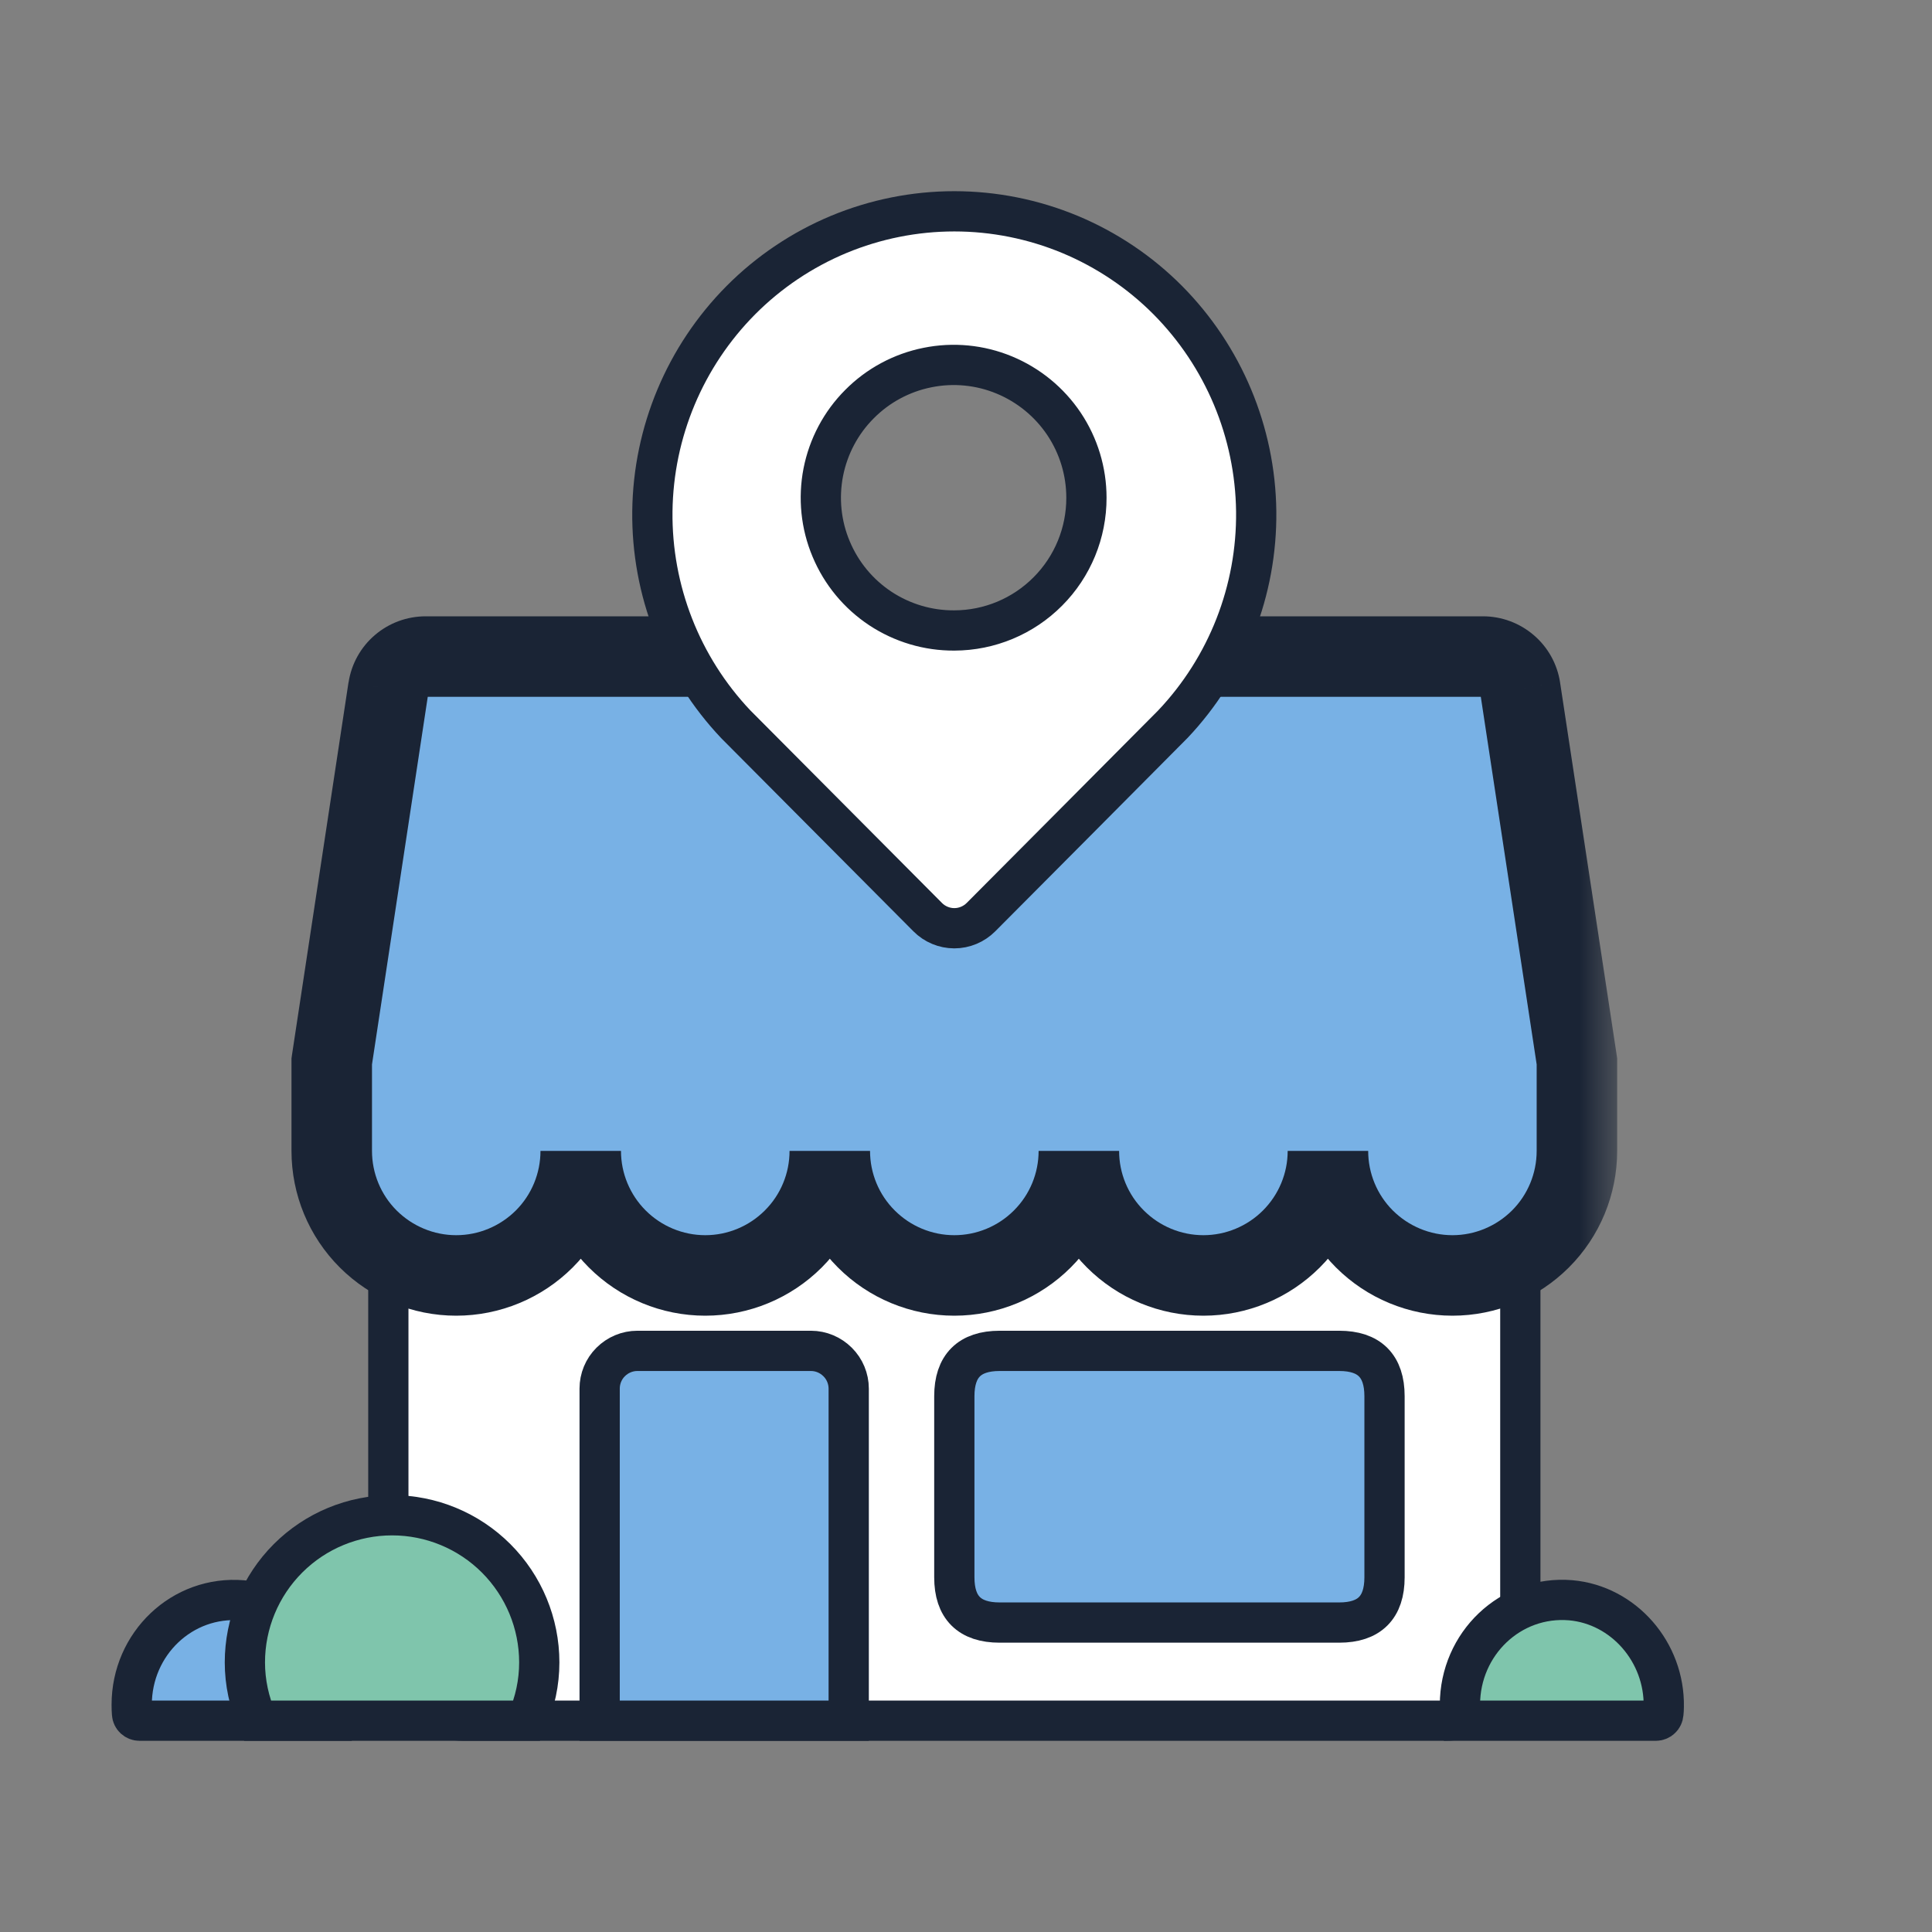
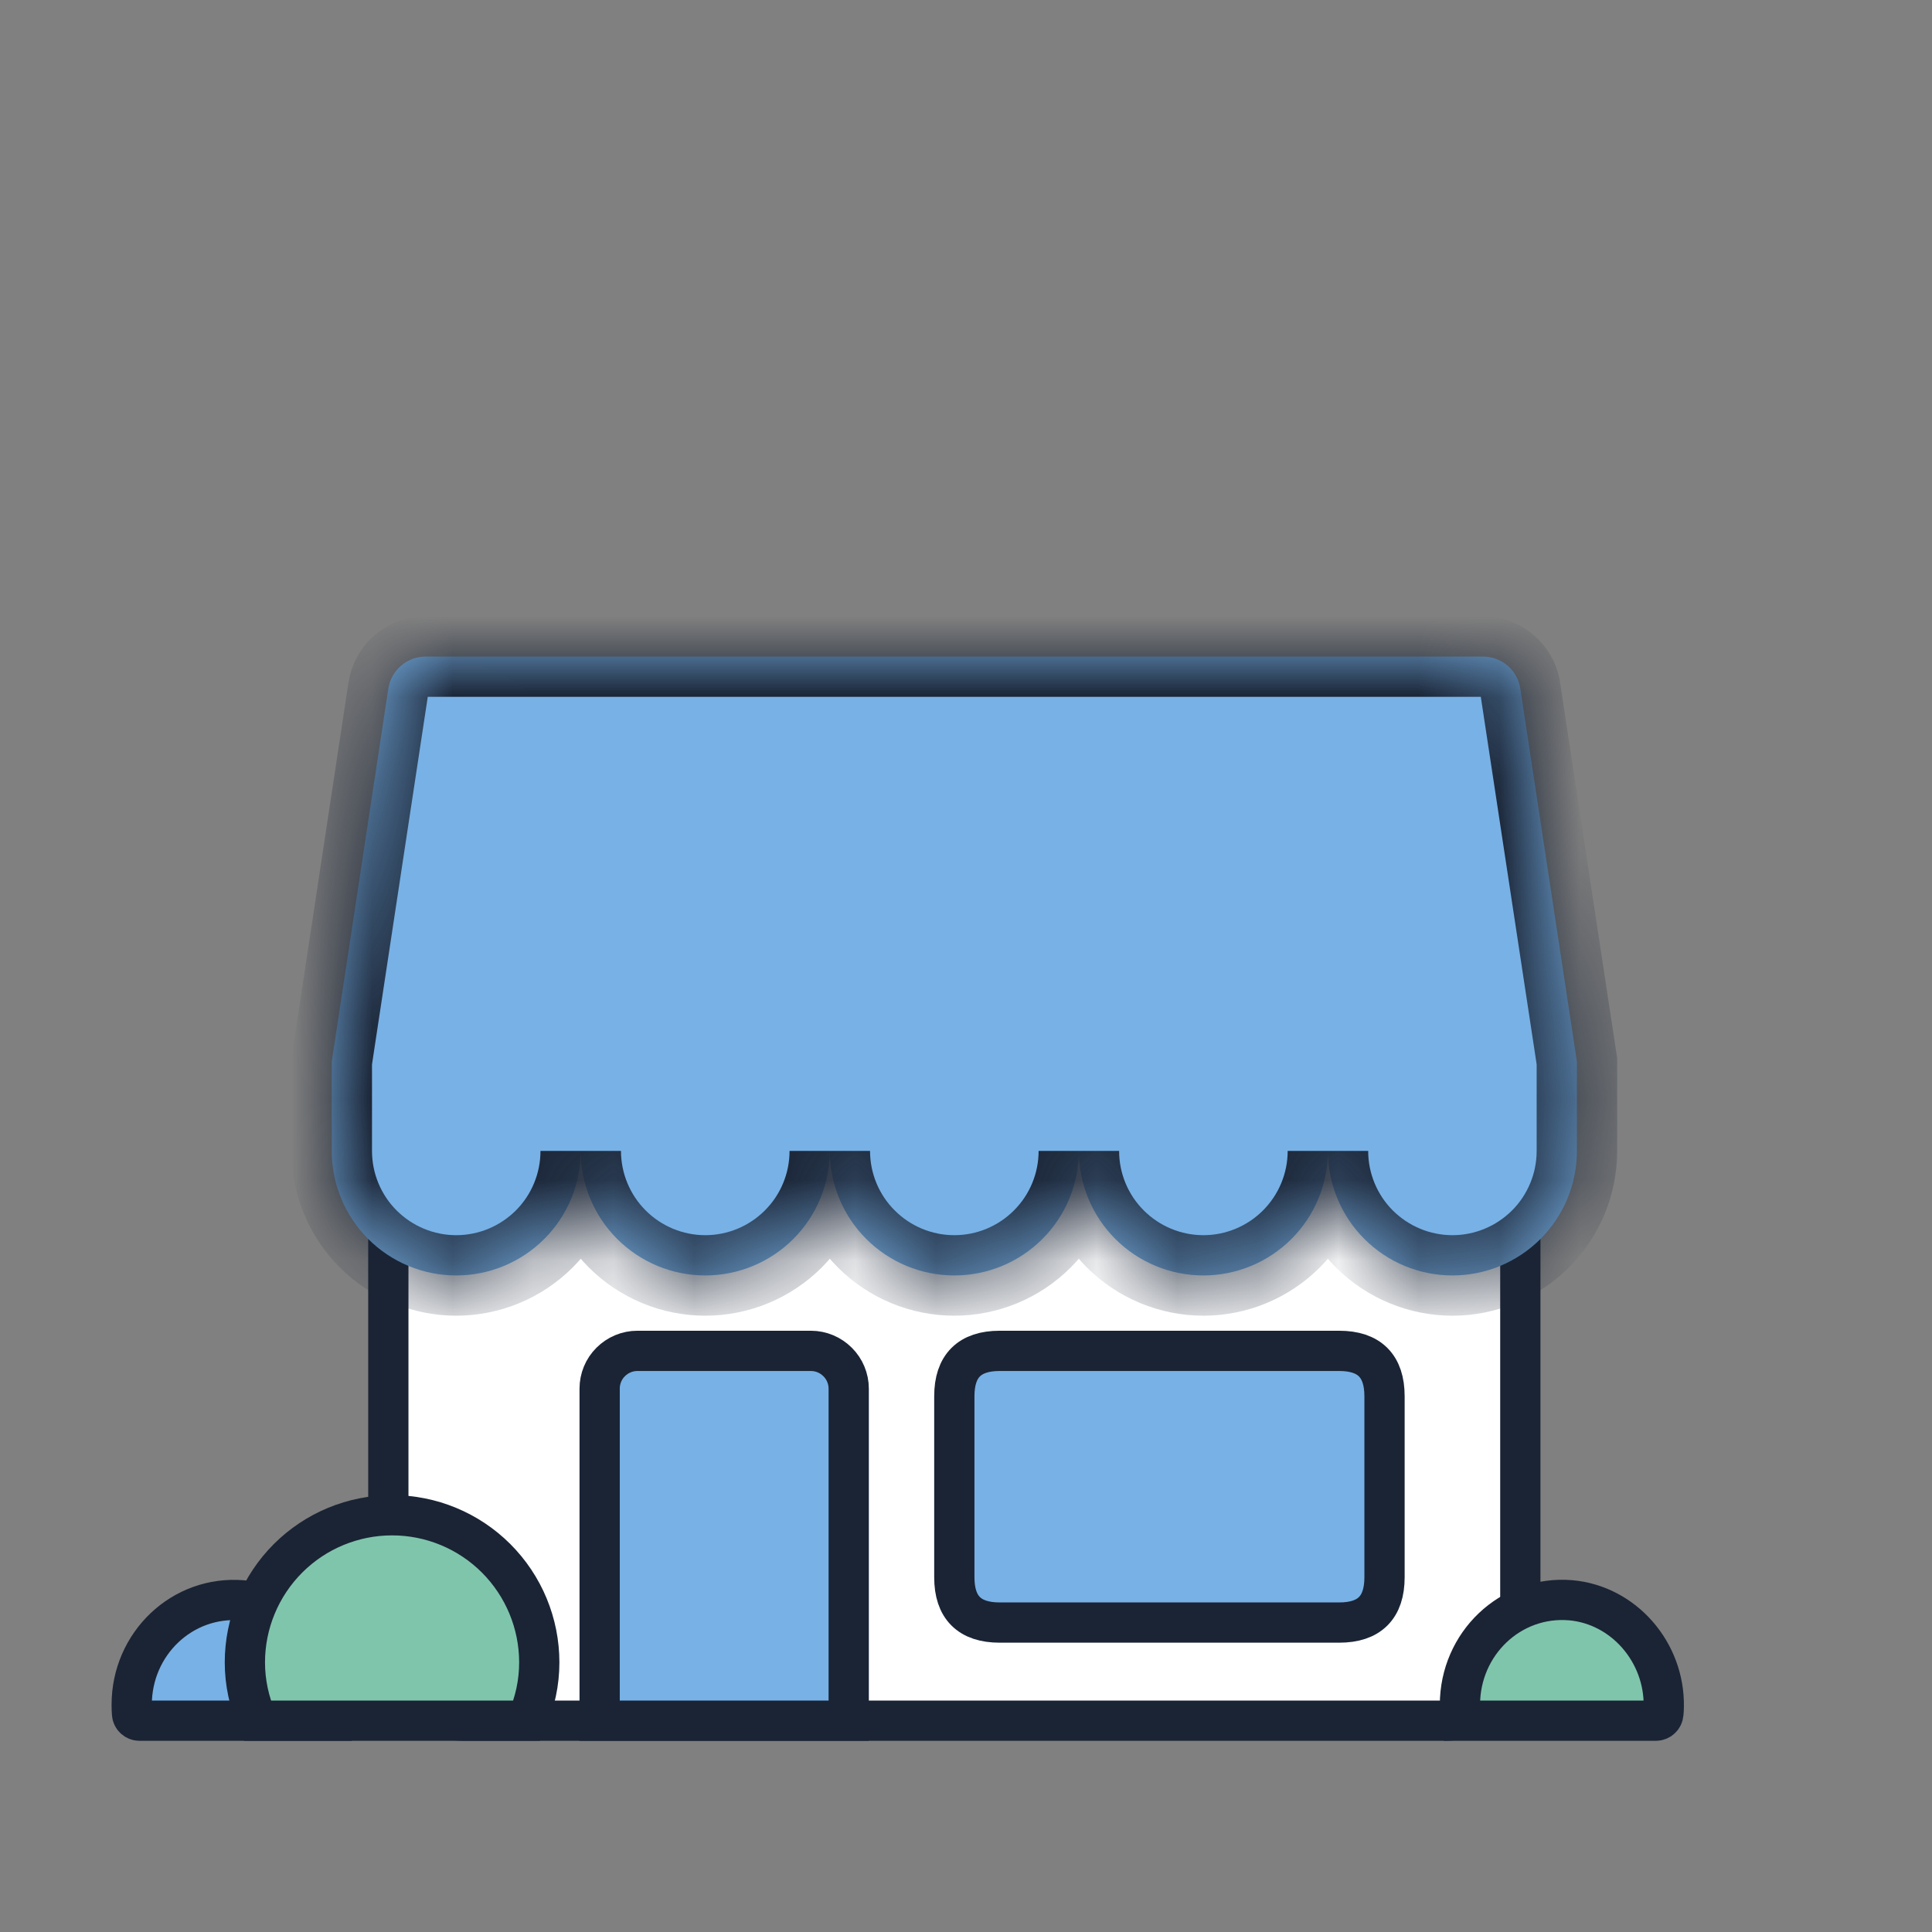
<svg xmlns="http://www.w3.org/2000/svg" width="24" height="24" viewBox="0 0 24 24" fill="none">
  <rect x="0" y="0" width="24" height="24" fill="#808080" stroke="none" />
  <path d="M4.824 11.531H18.886V20.438C18.886 20.686 18.788 20.925 18.612 21.1C18.436 21.276 18.197 21.375 17.949 21.375H5.761C5.513 21.375 5.274 21.276 5.098 21.1C4.923 20.925 4.824 20.686 4.824 20.438V11.531Z" fill="white" stroke="#1A2435" stroke-width="0.5" />
  <mask id="path-2-outside-1_5775_52964" maskUnits="userSpaceOnUse" x="3.121" y="7.156" width="17" height="10" fill="black">
-     <rect fill="white" x="3.121" y="7.156" width="17" height="10" />
    <path fill-rule="evenodd" clip-rule="evenodd" d="M16.043 15.391C16.333 15.101 16.496 14.707 16.496 14.297C16.496 14.707 16.659 15.101 16.949 15.391C17.239 15.681 17.632 15.844 18.043 15.844C18.453 15.844 18.846 15.681 19.136 15.391C19.426 15.101 19.589 14.707 19.589 14.297V13.187V13.187L18.886 8.554C18.869 8.443 18.813 8.342 18.728 8.269C18.642 8.196 18.534 8.156 18.422 8.156H16.496H13.402H10.308H7.214H5.288C5.176 8.156 5.067 8.196 4.982 8.269C4.897 8.342 4.841 8.443 4.824 8.553L4.121 13.187V13.187V14.297C4.121 14.707 4.284 15.101 4.574 15.391C4.864 15.681 5.257 15.844 5.667 15.844C6.078 15.844 6.471 15.681 6.761 15.391C7.051 15.101 7.214 14.707 7.214 14.297C7.214 14.707 7.377 15.101 7.667 15.391C7.958 15.681 8.351 15.844 8.761 15.844C9.171 15.844 9.565 15.681 9.855 15.391C10.145 15.101 10.308 14.707 10.308 14.297C10.308 14.707 10.471 15.101 10.761 15.391C11.051 15.681 11.445 15.844 11.855 15.844C12.265 15.844 12.659 15.681 12.949 15.391C13.239 15.101 13.402 14.707 13.402 14.297C13.402 14.707 13.565 15.101 13.855 15.391C14.145 15.681 14.539 15.844 14.949 15.844C15.359 15.844 15.752 15.681 16.043 15.391Z" />
  </mask>
  <path fill-rule="evenodd" clip-rule="evenodd" d="M16.043 15.391C16.333 15.101 16.496 14.707 16.496 14.297C16.496 14.707 16.659 15.101 16.949 15.391C17.239 15.681 17.632 15.844 18.043 15.844C18.453 15.844 18.846 15.681 19.136 15.391C19.426 15.101 19.589 14.707 19.589 14.297V13.187V13.187L18.886 8.554C18.869 8.443 18.813 8.342 18.728 8.269C18.642 8.196 18.534 8.156 18.422 8.156H16.496H13.402H10.308H7.214H5.288C5.176 8.156 5.067 8.196 4.982 8.269C4.897 8.342 4.841 8.443 4.824 8.553L4.121 13.187V13.187V14.297C4.121 14.707 4.284 15.101 4.574 15.391C4.864 15.681 5.257 15.844 5.667 15.844C6.078 15.844 6.471 15.681 6.761 15.391C7.051 15.101 7.214 14.707 7.214 14.297C7.214 14.707 7.377 15.101 7.667 15.391C7.958 15.681 8.351 15.844 8.761 15.844C9.171 15.844 9.565 15.681 9.855 15.391C10.145 15.101 10.308 14.707 10.308 14.297C10.308 14.707 10.471 15.101 10.761 15.391C11.051 15.681 11.445 15.844 11.855 15.844C12.265 15.844 12.659 15.681 12.949 15.391C13.239 15.101 13.402 14.707 13.402 14.297C13.402 14.707 13.565 15.101 13.855 15.391C14.145 15.681 14.539 15.844 14.949 15.844C15.359 15.844 15.752 15.681 16.043 15.391Z" fill="#78B1E5" />
  <path d="M19.589 13.187H20.089V13.149L20.084 13.112L19.589 13.187ZM18.886 8.554L19.38 8.479L19.38 8.478L18.886 8.554ZM18.728 8.269L19.053 7.89L19.053 7.89L18.728 8.269ZM18.422 8.156L18.422 8.656L18.422 8.656L18.422 8.156ZM5.288 8.156L5.287 8.656H5.288V8.156ZM4.982 8.269L4.657 7.889L4.657 7.889L4.982 8.269ZM4.824 8.553L4.33 8.477L4.329 8.478L4.824 8.553ZM4.121 13.187L3.626 13.112L3.621 13.149V13.187H4.121ZM4.574 15.391L4.927 15.037L4.927 15.037L4.574 15.391ZM9.855 15.391L9.501 15.037L9.501 15.037L9.855 15.391ZM10.761 15.391L11.115 15.037L11.115 15.037L10.761 15.391ZM15.996 14.297C15.996 14.575 15.885 14.841 15.689 15.037L16.396 15.744C16.78 15.36 16.996 14.84 16.996 14.297H15.996ZM17.302 15.037C17.106 14.841 16.996 14.575 16.996 14.297H15.996C15.996 14.84 16.211 15.36 16.595 15.744L17.302 15.037ZM18.043 15.344C17.765 15.344 17.499 15.233 17.302 15.037L16.595 15.744C16.979 16.128 17.5 16.344 18.043 16.344V15.344ZM18.783 15.037C18.586 15.233 18.32 15.344 18.043 15.344V16.344C18.585 16.344 19.106 16.128 19.49 15.744L18.783 15.037ZM19.089 14.297C19.089 14.575 18.979 14.841 18.783 15.037L19.49 15.744C19.874 15.36 20.089 14.84 20.089 14.297H19.089ZM19.089 13.187V14.297H20.089V13.187H19.089ZM19.089 13.187V13.187H20.089V13.187H19.089ZM18.391 8.629L19.095 13.262L20.084 13.112L19.38 8.479L18.391 8.629ZM18.402 8.649C18.396 8.644 18.393 8.637 18.392 8.63L19.38 8.478C19.345 8.249 19.229 8.04 19.053 7.89L18.402 8.649ZM18.422 8.656C18.415 8.656 18.408 8.654 18.402 8.649L19.053 7.89C18.877 7.739 18.653 7.656 18.422 7.656L18.422 8.656ZM16.496 8.656H18.422V7.656H16.496V8.656ZM13.402 8.656H16.496V7.656H13.402V8.656ZM10.308 8.656H13.402V7.656H10.308V8.656ZM7.214 8.656H10.308V7.656H7.214V8.656ZM5.288 8.656H7.214V7.656H5.288V8.656ZM5.307 8.649C5.302 8.654 5.294 8.656 5.287 8.656L5.289 7.656C5.057 7.656 4.833 7.738 4.657 7.889L5.307 8.649ZM5.318 8.63C5.317 8.637 5.313 8.644 5.307 8.649L4.657 7.889C4.481 8.039 4.365 8.248 4.33 8.477L5.318 8.63ZM4.615 13.262L5.318 8.628L4.329 8.478L3.626 13.112L4.615 13.262ZM4.621 13.187V13.187H3.621V13.187H4.621ZM4.621 14.297V13.187H3.621V14.297H4.621ZM4.927 15.037C4.731 14.841 4.621 14.575 4.621 14.297H3.621C3.621 14.84 3.836 15.36 4.22 15.744L4.927 15.037ZM5.667 15.344C5.39 15.344 5.124 15.233 4.927 15.037L4.22 15.744C4.604 16.128 5.125 16.344 5.667 16.344V15.344ZM6.408 15.037C6.211 15.233 5.945 15.344 5.667 15.344V16.344C6.21 16.344 6.731 16.128 7.115 15.744L6.408 15.037ZM6.714 14.297C6.714 14.575 6.604 14.841 6.408 15.037L7.115 15.744C7.499 15.36 7.714 14.84 7.714 14.297H6.714ZM8.021 15.037C7.825 14.841 7.714 14.575 7.714 14.297H6.714C6.714 14.84 6.93 15.36 7.314 15.744L8.021 15.037ZM8.761 15.344C8.484 15.344 8.217 15.233 8.021 15.037L7.314 15.744C7.698 16.128 8.218 16.344 8.761 16.344V15.344ZM9.501 15.037C9.305 15.233 9.039 15.344 8.761 15.344V16.344C9.304 16.344 9.825 16.128 10.209 15.744L9.501 15.037ZM9.808 14.297C9.808 14.575 9.698 14.841 9.501 15.037L10.209 15.744C10.592 15.36 10.808 14.84 10.808 14.297H9.808ZM11.115 15.037C10.918 14.841 10.808 14.575 10.808 14.297H9.808C9.808 14.84 10.024 15.36 10.408 15.744L11.115 15.037ZM11.855 15.344C11.577 15.344 11.311 15.233 11.115 15.037L10.408 15.744C10.791 16.128 11.312 16.344 11.855 16.344V15.344ZM12.595 15.037C12.399 15.233 12.133 15.344 11.855 15.344V16.344C12.398 16.344 12.918 16.128 13.302 15.744L12.595 15.037ZM12.902 14.297C12.902 14.575 12.792 14.841 12.595 15.037L13.302 15.744C13.686 15.36 13.902 14.84 13.902 14.297H12.902ZM14.209 15.037C14.012 14.841 13.902 14.575 13.902 14.297H12.902C12.902 14.84 13.117 15.36 13.501 15.744L14.209 15.037ZM14.949 15.344C14.671 15.344 14.405 15.233 14.209 15.037L13.501 15.744C13.885 16.128 14.406 16.344 14.949 16.344V15.344ZM15.689 15.037C15.493 15.233 15.226 15.344 14.949 15.344V16.344C15.492 16.344 16.012 16.128 16.396 15.744L15.689 15.037Z" fill="#1A2435" mask="url(#path-2-outside-1_5775_52964)" />
  <path d="M7.917 16.781H10.074C10.198 16.781 10.317 16.831 10.405 16.919C10.493 17.006 10.543 17.126 10.543 17.25V21.375H7.449V17.25C7.449 17.126 7.498 17.006 7.586 16.919C7.674 16.831 7.793 16.781 7.917 16.781Z" fill="#78B1E5" stroke="#1A2435" stroke-width="0.5" />
  <path d="M12.418 16.781H16.636C17.011 16.781 17.199 16.969 17.199 17.344V19.594C17.199 19.969 17.011 20.156 16.636 20.156H12.418C12.043 20.156 11.855 19.969 11.855 19.594V17.344C11.855 16.969 12.043 16.781 12.418 16.781Z" fill="#78B1E5" stroke="#1A2435" stroke-width="0.5" />
  <path d="M4.167 21.203C4.166 21.261 4.161 21.318 4.153 21.375H1.733C1.709 21.375 1.687 21.366 1.669 21.35C1.652 21.334 1.641 21.312 1.64 21.288C1.637 21.252 1.636 21.215 1.636 21.176C1.636 20.42 2.263 19.817 3.012 19.88C3.67 19.937 4.181 20.524 4.167 21.203Z" fill="#78B1E5" stroke="#1A2435" stroke-width="0.5" />
  <path d="M20.668 21.203C20.668 21.232 20.666 21.26 20.663 21.288C20.661 21.312 20.651 21.334 20.633 21.35C20.616 21.366 20.593 21.375 20.57 21.375H18.151C18.141 21.309 18.136 21.242 18.136 21.176C18.136 20.42 18.763 19.816 19.512 19.879C20.17 19.937 20.681 20.524 20.668 21.203ZM6.545 21.375C6.647 21.147 6.699 20.9 6.699 20.651C6.699 20.166 6.506 19.701 6.163 19.358C5.82 19.015 5.355 18.823 4.871 18.823C4.386 18.823 3.921 19.015 3.578 19.358C3.235 19.701 3.042 20.166 3.042 20.651C3.042 20.9 3.095 21.147 3.196 21.375H6.545Z" fill="#7FC5AC" stroke="#1A2435" stroke-width="0.5" />
-   <path d="M14.507 3.729C14.159 3.379 13.746 3.102 13.291 2.912C12.836 2.723 12.348 2.625 11.855 2.625C11.362 2.625 10.874 2.723 10.419 2.912C9.964 3.102 9.551 3.379 9.203 3.729C8.51 4.427 8.116 5.367 8.104 6.351C8.093 7.334 8.464 8.283 9.14 8.997L11.524 11.393C11.611 11.481 11.731 11.531 11.855 11.531C11.979 11.531 12.098 11.481 12.186 11.393C12.186 11.393 14.549 9.019 14.569 8.997C15.245 8.283 15.616 7.334 15.605 6.351C15.593 5.367 15.199 4.427 14.507 3.729ZM11.855 7.832C11.528 7.834 11.209 7.739 10.936 7.559C10.664 7.379 10.451 7.122 10.325 6.82C10.198 6.519 10.165 6.187 10.227 5.867C10.29 5.546 10.446 5.251 10.677 5.02C10.907 4.788 11.201 4.63 11.521 4.566C11.841 4.501 12.173 4.533 12.475 4.658C12.777 4.783 13.035 4.994 13.217 5.265C13.399 5.537 13.496 5.856 13.496 6.183C13.497 6.619 13.325 7.038 13.017 7.347C12.709 7.657 12.291 7.831 11.855 7.832Z" fill="white" stroke="#1A2435" stroke-width="0.5" />
</svg>